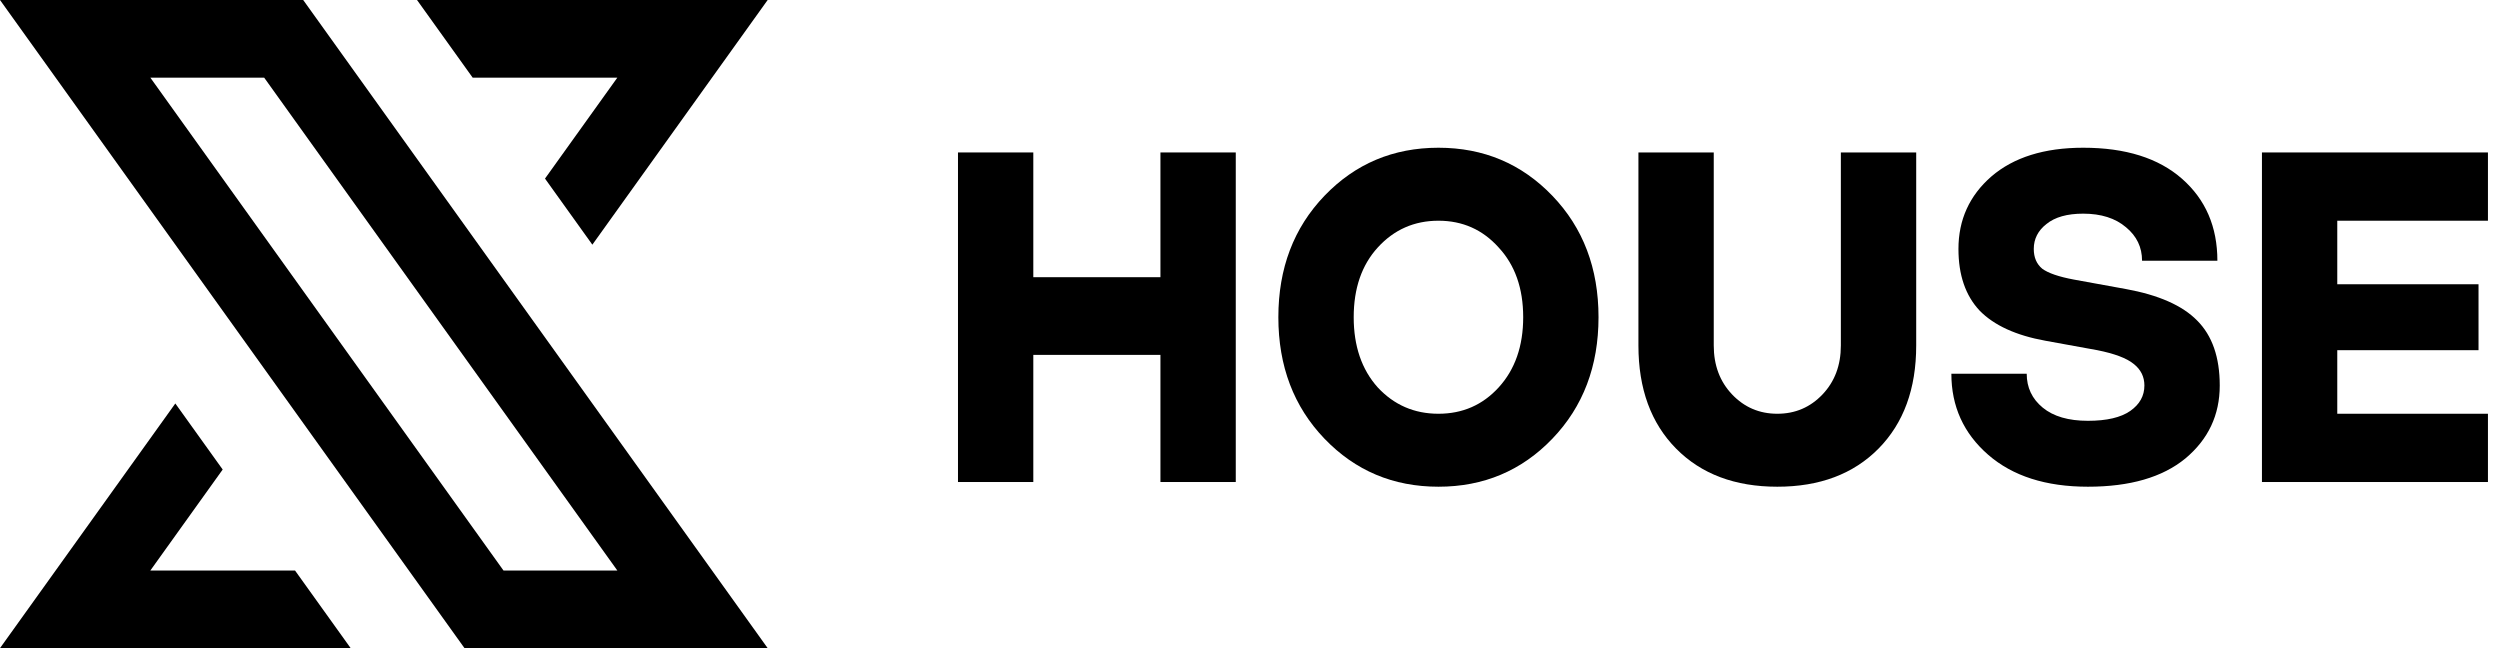
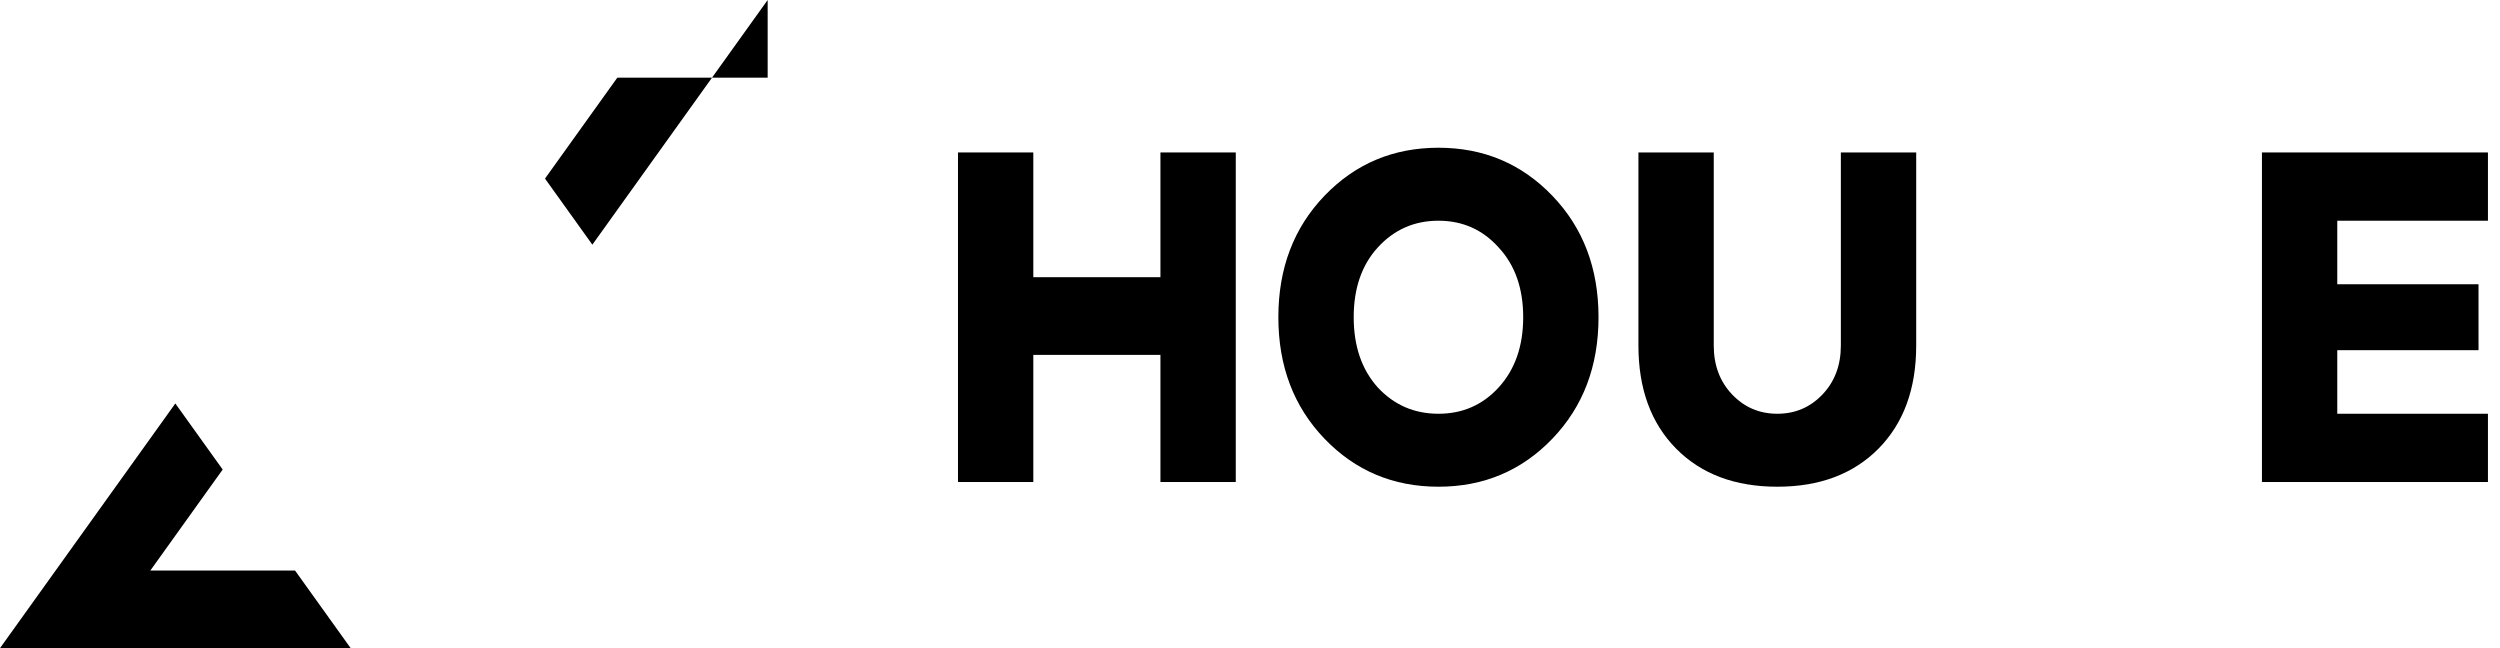
<svg xmlns="http://www.w3.org/2000/svg" width="108" height="28" viewBox="0 0 108 28" fill="none">
  <path d="M41.385 20.823V6.586H44.639V11.975H50.131V6.586H53.385V20.823H50.131V15.331H44.639V20.823H41.385Z" fill="black" />
  <path d="M67.062 18.952C65.734 20.335 64.093 21.026 62.141 21.026C60.188 21.026 58.547 20.335 57.218 18.952C55.89 17.569 55.225 15.819 55.225 13.704C55.225 11.589 55.89 9.84 57.218 8.457C58.547 7.074 60.188 6.382 62.141 6.382C64.093 6.382 65.734 7.074 67.062 8.457C68.391 9.84 69.056 11.589 69.056 13.704C69.056 15.819 68.391 17.569 67.062 18.952ZM59.517 16.735C60.222 17.494 61.096 17.874 62.141 17.874C63.184 17.874 64.052 17.494 64.744 16.735C65.449 15.962 65.802 14.952 65.802 13.704C65.802 12.457 65.449 11.453 64.744 10.694C64.052 9.921 63.184 9.535 62.141 9.535C61.096 9.535 60.222 9.921 59.517 10.694C58.825 11.453 58.48 12.457 58.48 13.704C58.48 14.952 58.825 15.962 59.517 16.735Z" fill="black" />
  <path d="M70.78 14.925V6.586H74.034V14.925C74.034 15.779 74.298 16.484 74.827 17.04C75.356 17.596 76.007 17.874 76.78 17.874C77.553 17.874 78.203 17.596 78.732 17.04C79.261 16.484 79.525 15.779 79.525 14.925V6.586H82.78V14.925C82.78 16.796 82.237 18.28 81.153 19.379C80.068 20.477 78.61 21.026 76.78 21.026C74.949 21.026 73.492 20.477 72.407 19.379C71.322 18.28 70.78 16.796 70.78 14.925Z" fill="black" />
-   <path d="M84.299 16.145H87.554C87.554 16.741 87.784 17.23 88.245 17.609C88.706 17.989 89.357 18.179 90.198 18.179C91.011 18.179 91.621 18.036 92.028 17.752C92.435 17.467 92.638 17.101 92.638 16.653C92.638 16.274 92.483 15.962 92.171 15.718C91.872 15.474 91.35 15.277 90.605 15.128L88.367 14.721C87.093 14.491 86.144 14.057 85.52 13.419C84.91 12.769 84.605 11.88 84.605 10.755C84.605 9.494 85.079 8.45 86.028 7.623C86.991 6.796 88.313 6.382 89.994 6.382C91.825 6.382 93.249 6.83 94.266 7.725C95.282 8.62 95.791 9.799 95.791 11.264H92.537C92.537 10.681 92.306 10.199 91.845 9.819C91.384 9.426 90.767 9.23 89.994 9.23C89.303 9.23 88.774 9.379 88.408 9.677C88.042 9.962 87.859 10.321 87.859 10.755C87.859 11.121 87.981 11.406 88.225 11.609C88.483 11.799 88.937 11.955 89.588 12.077L91.825 12.484C93.249 12.742 94.279 13.196 94.916 13.847C95.567 14.497 95.893 15.433 95.893 16.653C95.893 17.928 95.398 18.979 94.408 19.806C93.418 20.619 92.015 21.026 90.198 21.026C88.381 21.026 86.944 20.565 85.886 19.643C84.828 18.721 84.299 17.555 84.299 16.145Z" fill="black" />
  <path d="M97.716 20.823V6.586H107.479V9.535H100.97V12.28H107.072V15.128H100.97V17.874H107.479V20.823H97.716Z" fill="black" />
-   <path d="M13.098 1.52053e-07H6.70316e-06L20.066 27.999H33.163L13.098 1.52053e-07ZM21.751 24.646L6.495 3.354H11.412L26.669 24.646H21.751Z" fill="black" />
  <path d="M15.149 28H0L7.574 17.43L9.62 20.284L6.495 24.646H12.745L15.149 28Z" fill="black" />
-   <path d="M33.163 0L25.59 10.57L23.544 7.715L26.669 3.354H20.419L18.015 0H33.163Z" fill="black" />
+   <path d="M33.163 0L25.59 10.57L23.544 7.715L26.669 3.354H20.419H33.163Z" fill="black" />
</svg>